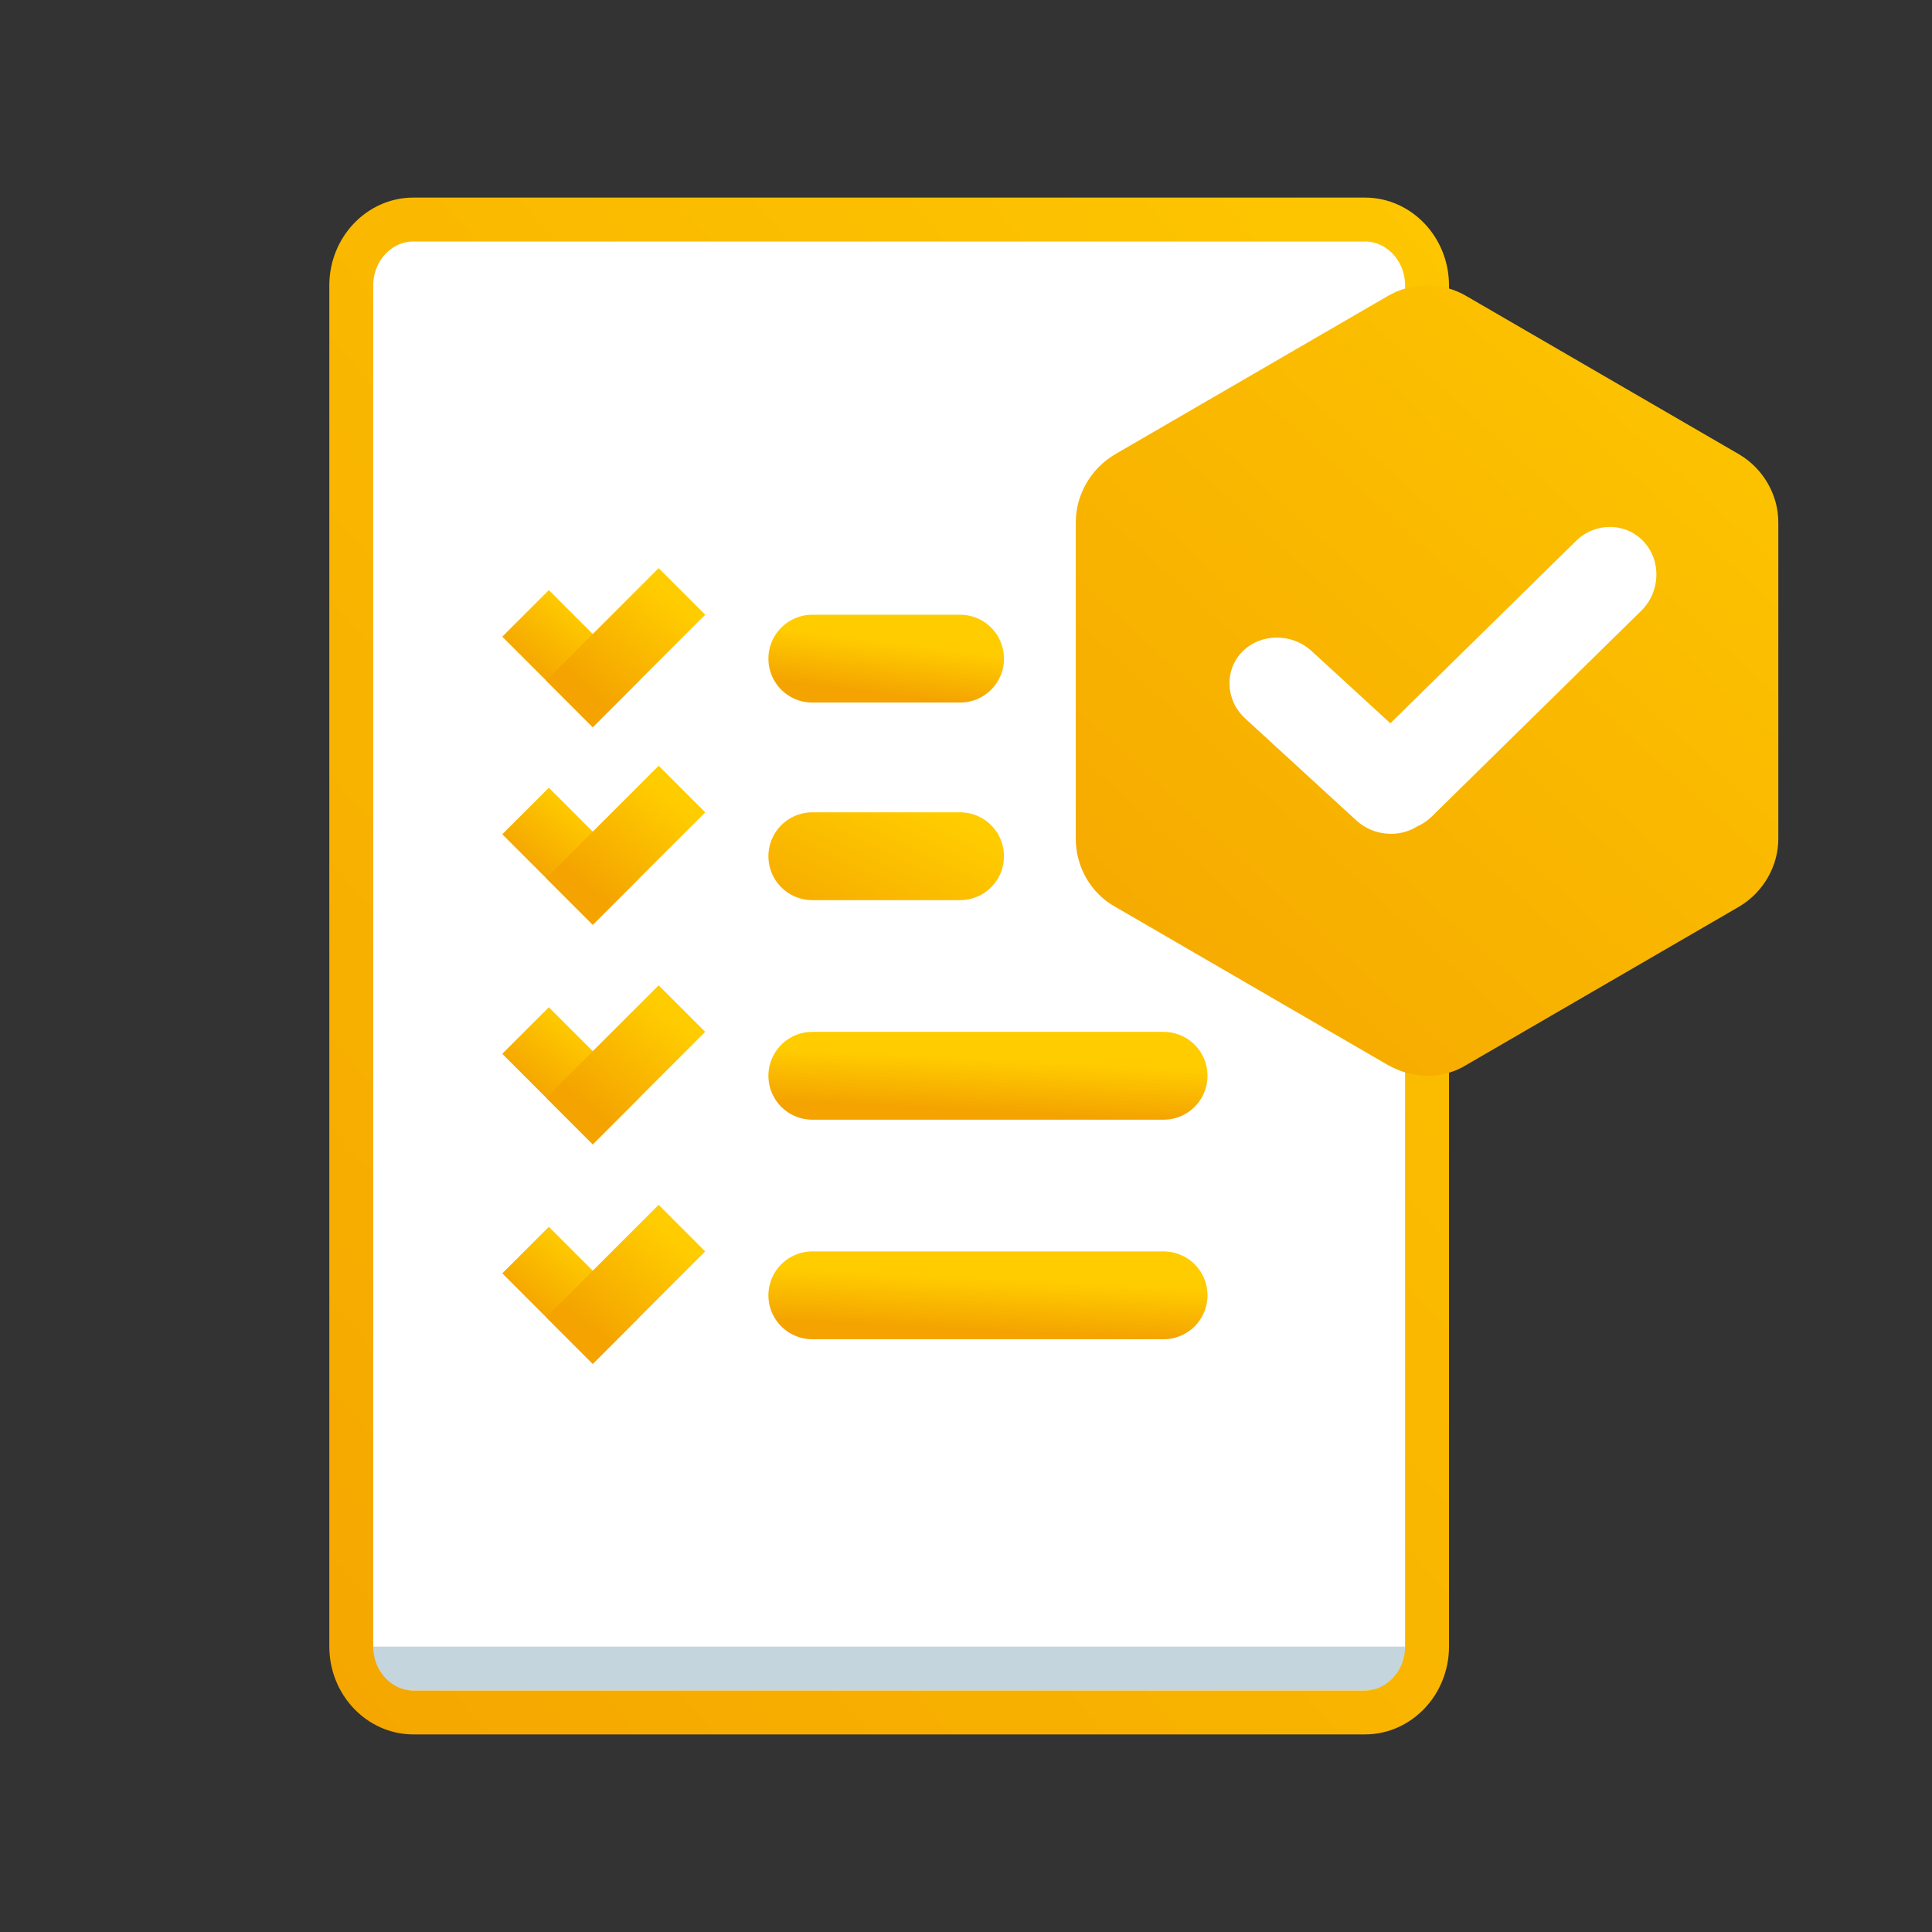
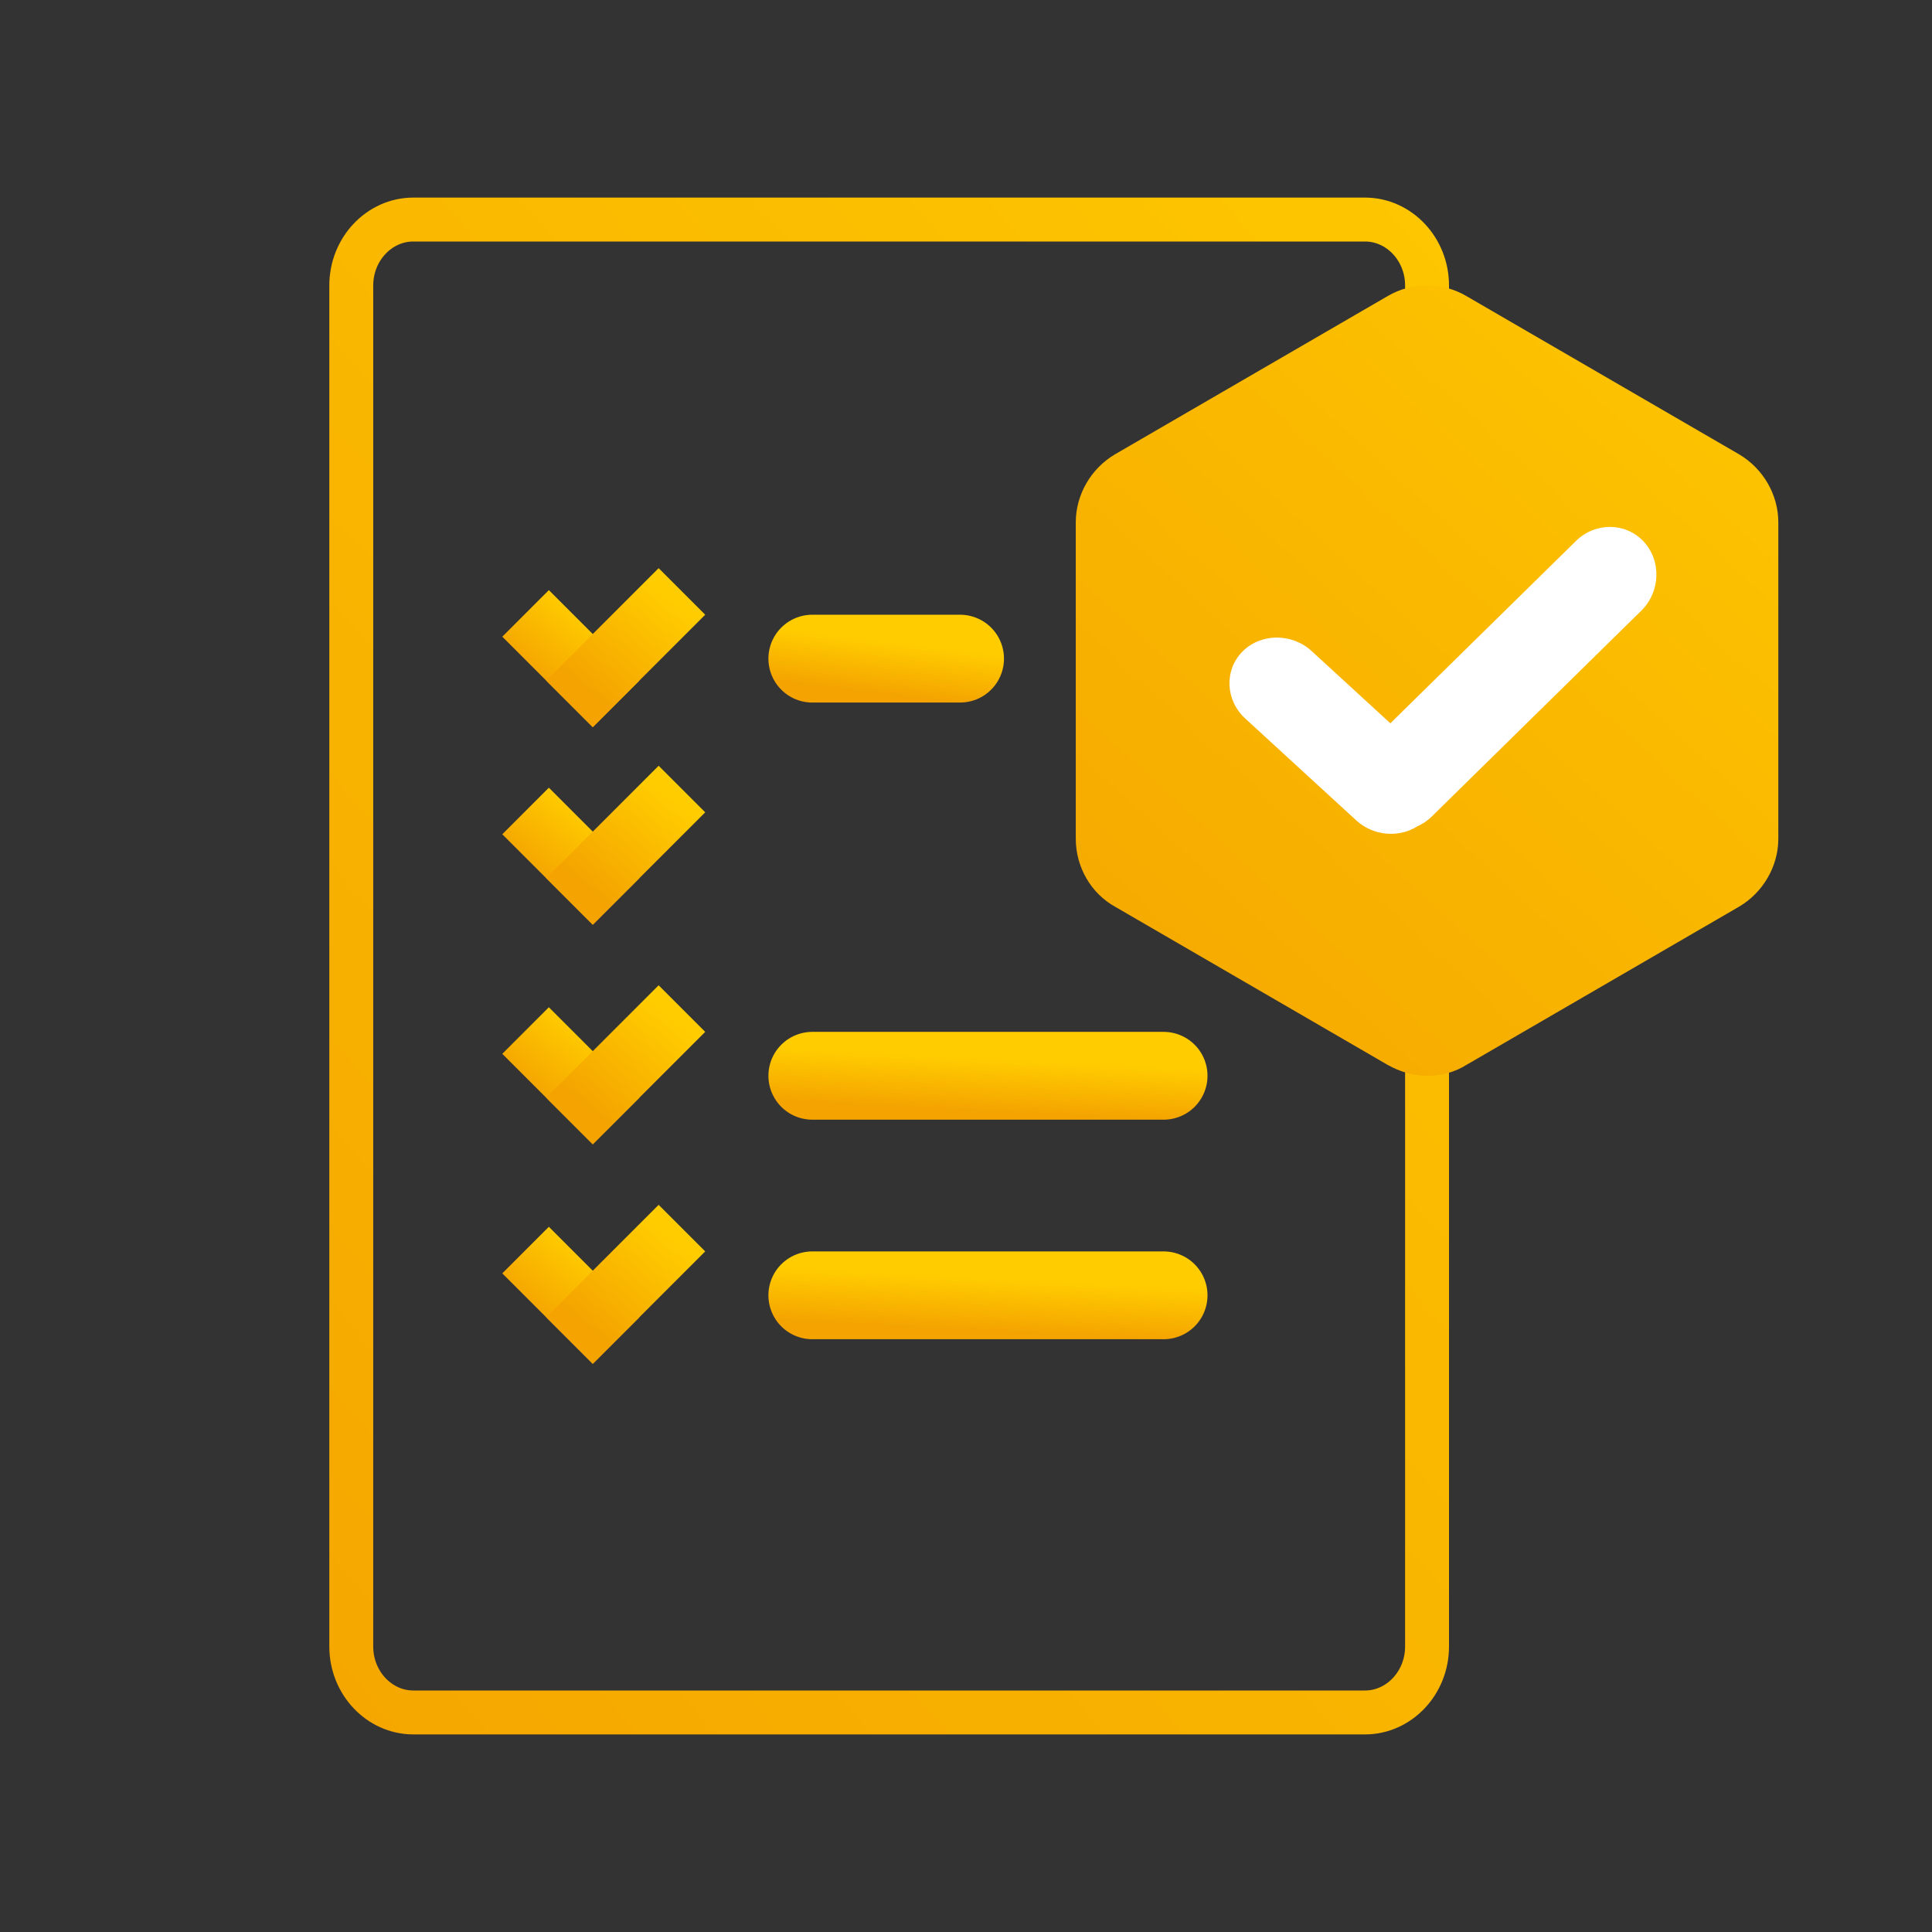
<svg xmlns="http://www.w3.org/2000/svg" width="88" height="88" viewBox="0 0 88 88" fill="none">
  <rect x="0" y="0" width="88" height="88" fill="#333333" stroke="none" />
  <g id="76 AffidabilitÃ ">
-     <path id="Stroke 9" fill-rule="evenodd" clip-rule="evenodd" d="M18.827 78C17.272 78 16 76.65 16 75V13C16 11.35 17.272 10 18.827 10H62.173C63.728 10 65 11.35 65 13V75C65 76.65 63.728 78 62.173 78H18.827Z" fill="white" />
-     <path id="Fill 7" fill-rule="evenodd" clip-rule="evenodd" d="M16 77H64V75H16V77Z" fill="#C5D5DE" />
+     <path id="Fill 7" fill-rule="evenodd" clip-rule="evenodd" d="M16 77H64H16V77Z" fill="#C5D5DE" />
    <path id="Stroke 9_2" fill-rule="evenodd" clip-rule="evenodd" d="M18.827 78C17.272 78 16 76.65 16 75V13C16 11.35 17.272 10 18.827 10H62.173C63.728 10 65 11.35 65 13V75C65 76.65 63.728 78 62.173 78H18.827Z" stroke="url(#paint0_linear)" stroke-width="2" />
    <path id="Stroke 10" d="M25 38L27 40" stroke="url(#paint1_linear)" stroke-width="3" stroke-linecap="square" />
    <path id="Stroke 10 Copy" d="M25 29L27 31" stroke="url(#paint2_linear)" stroke-width="3" stroke-linecap="square" />
    <path id="Stroke 11" d="M27 40L30 37" stroke="url(#paint3_linear)" stroke-width="3" stroke-linecap="square" />
    <path id="Stroke 11 Copy" d="M27 31L30 28" stroke="url(#paint4_linear)" stroke-width="3" stroke-linecap="square" />
    <path id="Stroke 12" d="M25 48L27 50" stroke="url(#paint5_linear)" stroke-width="3" stroke-linecap="square" />
    <path id="Stroke 13" d="M27 50L30 47" stroke="url(#paint6_linear)" stroke-width="3" stroke-linecap="square" />
    <path id="Stroke 14" d="M25 58L27 60" stroke="url(#paint7_linear)" stroke-width="3" stroke-linecap="square" />
    <path id="Stroke 15" d="M27 60L30 57" stroke="url(#paint8_linear)" stroke-width="3" stroke-linecap="square" />
-     <path id="Stroke 16" d="M37 39H43.73" stroke="url(#paint9_linear)" stroke-width="4" stroke-linecap="round" />
    <path id="Stroke 16_2" d="M37 30H43.73" stroke="url(#paint10_linear)" stroke-width="4" stroke-linecap="round" />
    <path id="Stroke 18" d="M37 49H53" stroke="url(#paint11_linear)" stroke-width="4" stroke-linecap="round" />
    <g id="Group">
      <path id="Stroke 19" d="M37 59H53" stroke="url(#paint12_linear)" stroke-width="4" stroke-linecap="round" />
    </g>
    <path id="Page 1 Copy 2" fill-rule="evenodd" clip-rule="evenodd" d="M78.708 21.557L66.292 14.351C65.502 13.883 64.498 13.883 63.708 14.351L51.291 21.557C50.502 22.025 50 22.889 50 23.79V38.201C50 39.138 50.502 40.002 51.291 40.434L63.708 47.64C64.103 47.856 64.533 48 65 48C65.466 48 65.897 47.892 66.292 47.64L78.708 40.434C79.498 39.966 80 39.101 80 38.201V23.79C80 22.889 79.498 22.025 78.708 21.557Z" fill="white" />
    <path id="Page 1 Copy 2_2" fill-rule="evenodd" clip-rule="evenodd" d="M78.708 21.557L66.292 14.351C65.502 13.883 64.498 13.883 63.708 14.351L51.291 21.557C50.502 22.025 50 22.889 50 23.79V38.201C50 39.138 50.502 40.002 51.291 40.434L63.708 47.64C64.103 47.856 64.533 48 65 48C65.466 48 65.897 47.892 66.292 47.64L78.708 40.434C79.498 39.966 80 39.101 80 38.201V23.79C80 22.889 79.498 22.025 78.708 21.557Z" fill="url(#paint13_linear)" stroke="url(#paint14_linear)" stroke-width="2" />
    <path id="Union" fill-rule="evenodd" clip-rule="evenodd" d="M63.329 32.945L59.742 29.654C58.839 28.824 57.419 28.837 56.587 29.683C55.756 30.528 55.814 31.898 56.718 32.727L61.775 37.367C62.553 38.081 63.714 38.17 64.553 37.642C64.792 37.536 65.017 37.386 65.216 37.19L74.758 27.817C75.634 26.957 75.681 25.538 74.864 24.664C74.046 23.789 72.662 23.777 71.787 24.637L63.329 32.945Z" fill="white" />
  </g>
  <defs>
    <linearGradient id="paint0_linear" x1="80.115" y1="2.714" x2="-1.097" y2="75.004" gradientUnits="userSpaceOnUse">
      <stop stop-color="#FFCC00" />
      <stop offset="1" stop-color="#F4A300" />
    </linearGradient>
    <linearGradient id="paint1_linear" x1="27.617" y1="37.786" x2="25.265" y2="40.691" gradientUnits="userSpaceOnUse">
      <stop stop-color="#FFCC00" />
      <stop offset="1" stop-color="#F4A300" />
    </linearGradient>
    <linearGradient id="paint2_linear" x1="27.617" y1="28.786" x2="25.265" y2="31.691" gradientUnits="userSpaceOnUse">
      <stop stop-color="#FFCC00" />
      <stop offset="1" stop-color="#F4A300" />
    </linearGradient>
    <linearGradient id="paint3_linear" x1="30.925" y1="36.679" x2="27.397" y2="41.037" gradientUnits="userSpaceOnUse">
      <stop stop-color="#FFCC00" />
      <stop offset="1" stop-color="#F4A300" />
    </linearGradient>
    <linearGradient id="paint4_linear" x1="30.925" y1="27.679" x2="27.397" y2="32.037" gradientUnits="userSpaceOnUse">
      <stop stop-color="#FFCC00" />
      <stop offset="1" stop-color="#F4A300" />
    </linearGradient>
    <linearGradient id="paint5_linear" x1="27.617" y1="47.786" x2="25.265" y2="50.691" gradientUnits="userSpaceOnUse">
      <stop stop-color="#FFCC00" />
      <stop offset="1" stop-color="#F4A300" />
    </linearGradient>
    <linearGradient id="paint6_linear" x1="30.925" y1="46.679" x2="27.397" y2="51.037" gradientUnits="userSpaceOnUse">
      <stop stop-color="#FFCC00" />
      <stop offset="1" stop-color="#F4A300" />
    </linearGradient>
    <linearGradient id="paint7_linear" x1="27.617" y1="57.786" x2="25.265" y2="60.691" gradientUnits="userSpaceOnUse">
      <stop stop-color="#FFCC00" />
      <stop offset="1" stop-color="#F4A300" />
    </linearGradient>
    <linearGradient id="paint8_linear" x1="30.925" y1="56.679" x2="27.397" y2="61.037" gradientUnits="userSpaceOnUse">
      <stop stop-color="#FFCC00" />
      <stop offset="1" stop-color="#F4A300" />
    </linearGradient>
    <linearGradient id="paint9_linear" x1="45.805" y1="38.571" x2="42.047" y2="46.382" gradientUnits="userSpaceOnUse">
      <stop stop-color="#FFCC00" />
      <stop offset="1" stop-color="#F4A300" />
    </linearGradient>
    <linearGradient id="paint10_linear" x1="45.805" y1="29.893" x2="45.52" y2="32.263" gradientUnits="userSpaceOnUse">
      <stop stop-color="#FFCC00" />
      <stop offset="1" stop-color="#F4A300" />
    </linearGradient>
    <linearGradient id="paint11_linear" x1="57.935" y1="48.893" x2="57.814" y2="51.291" gradientUnits="userSpaceOnUse">
      <stop stop-color="#FFCC00" />
      <stop offset="1" stop-color="#F4A300" />
    </linearGradient>
    <linearGradient id="paint12_linear" x1="57.935" y1="58.893" x2="57.814" y2="61.291" gradientUnits="userSpaceOnUse">
      <stop stop-color="#FFCC00" />
      <stop offset="1" stop-color="#F4A300" />
    </linearGradient>
    <linearGradient id="paint13_linear" x1="89.254" y1="10.357" x2="48.524" y2="54.751" gradientUnits="userSpaceOnUse">
      <stop stop-color="#FFCC00" />
      <stop offset="1" stop-color="#F4A300" />
    </linearGradient>
    <linearGradient id="paint14_linear" x1="89.254" y1="10.357" x2="48.524" y2="54.751" gradientUnits="userSpaceOnUse">
      <stop stop-color="#FFCC00" />
      <stop offset="1" stop-color="#F4A300" />
    </linearGradient>
  </defs>
</svg>